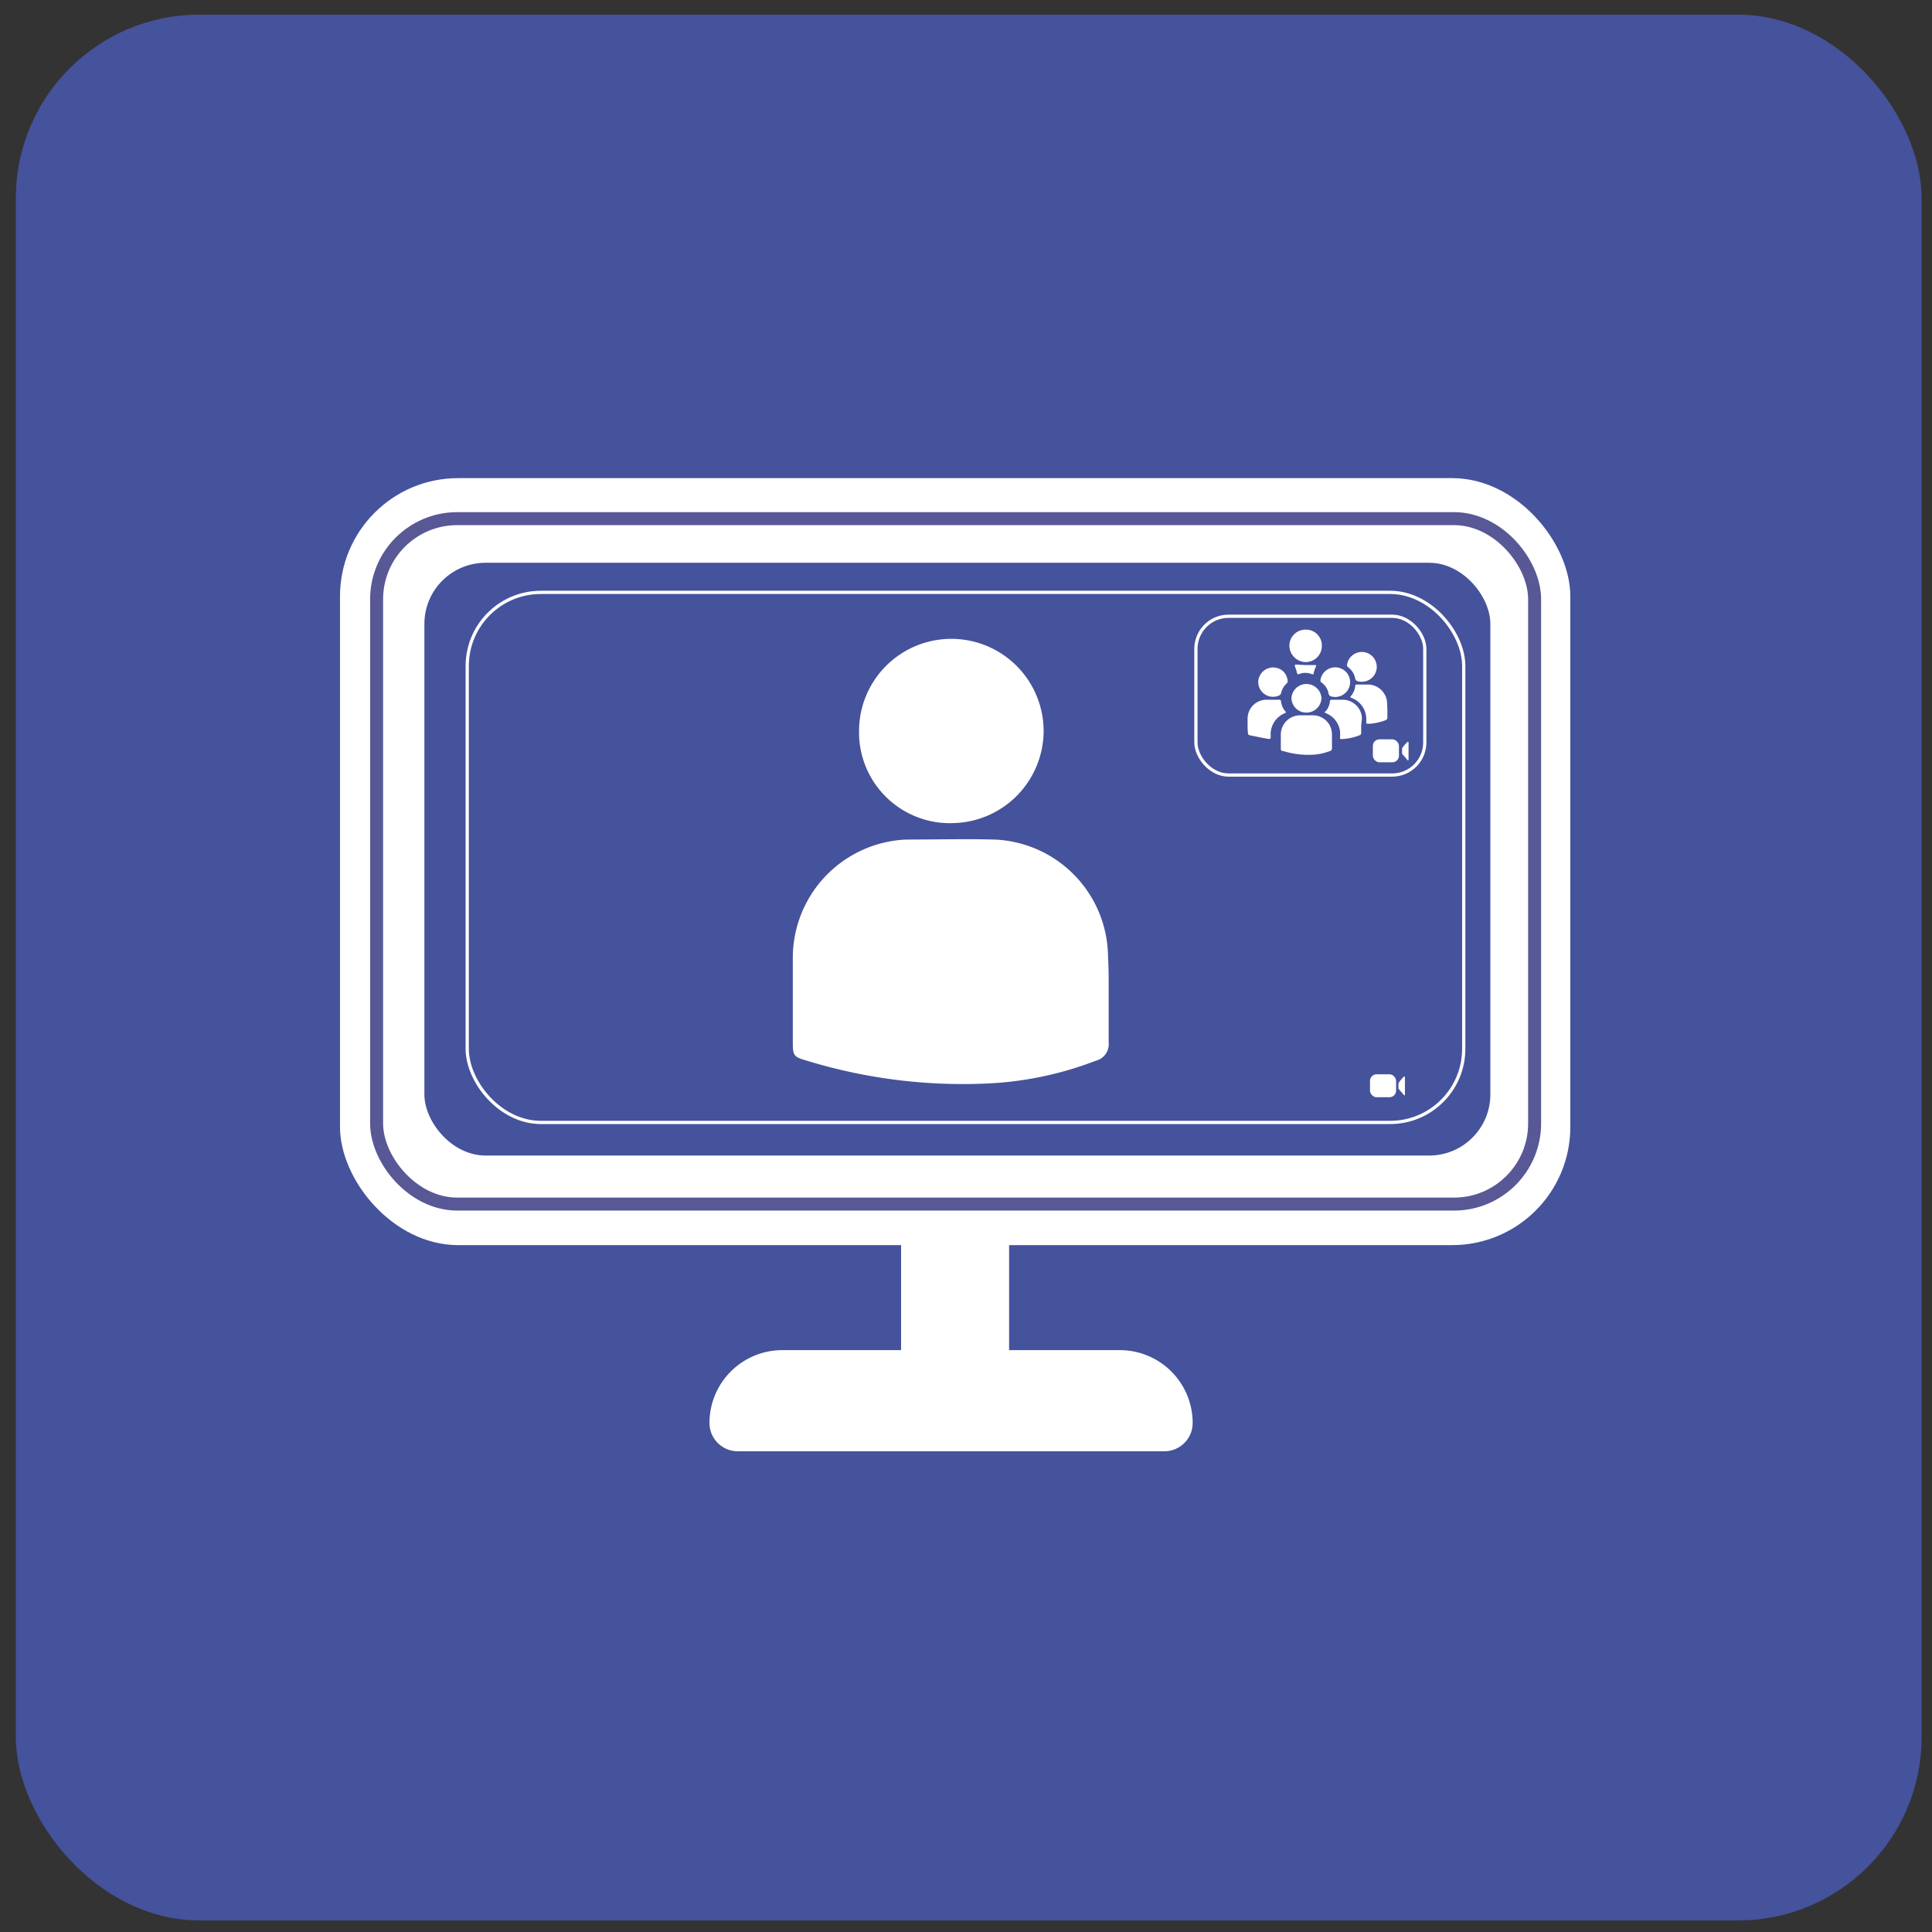
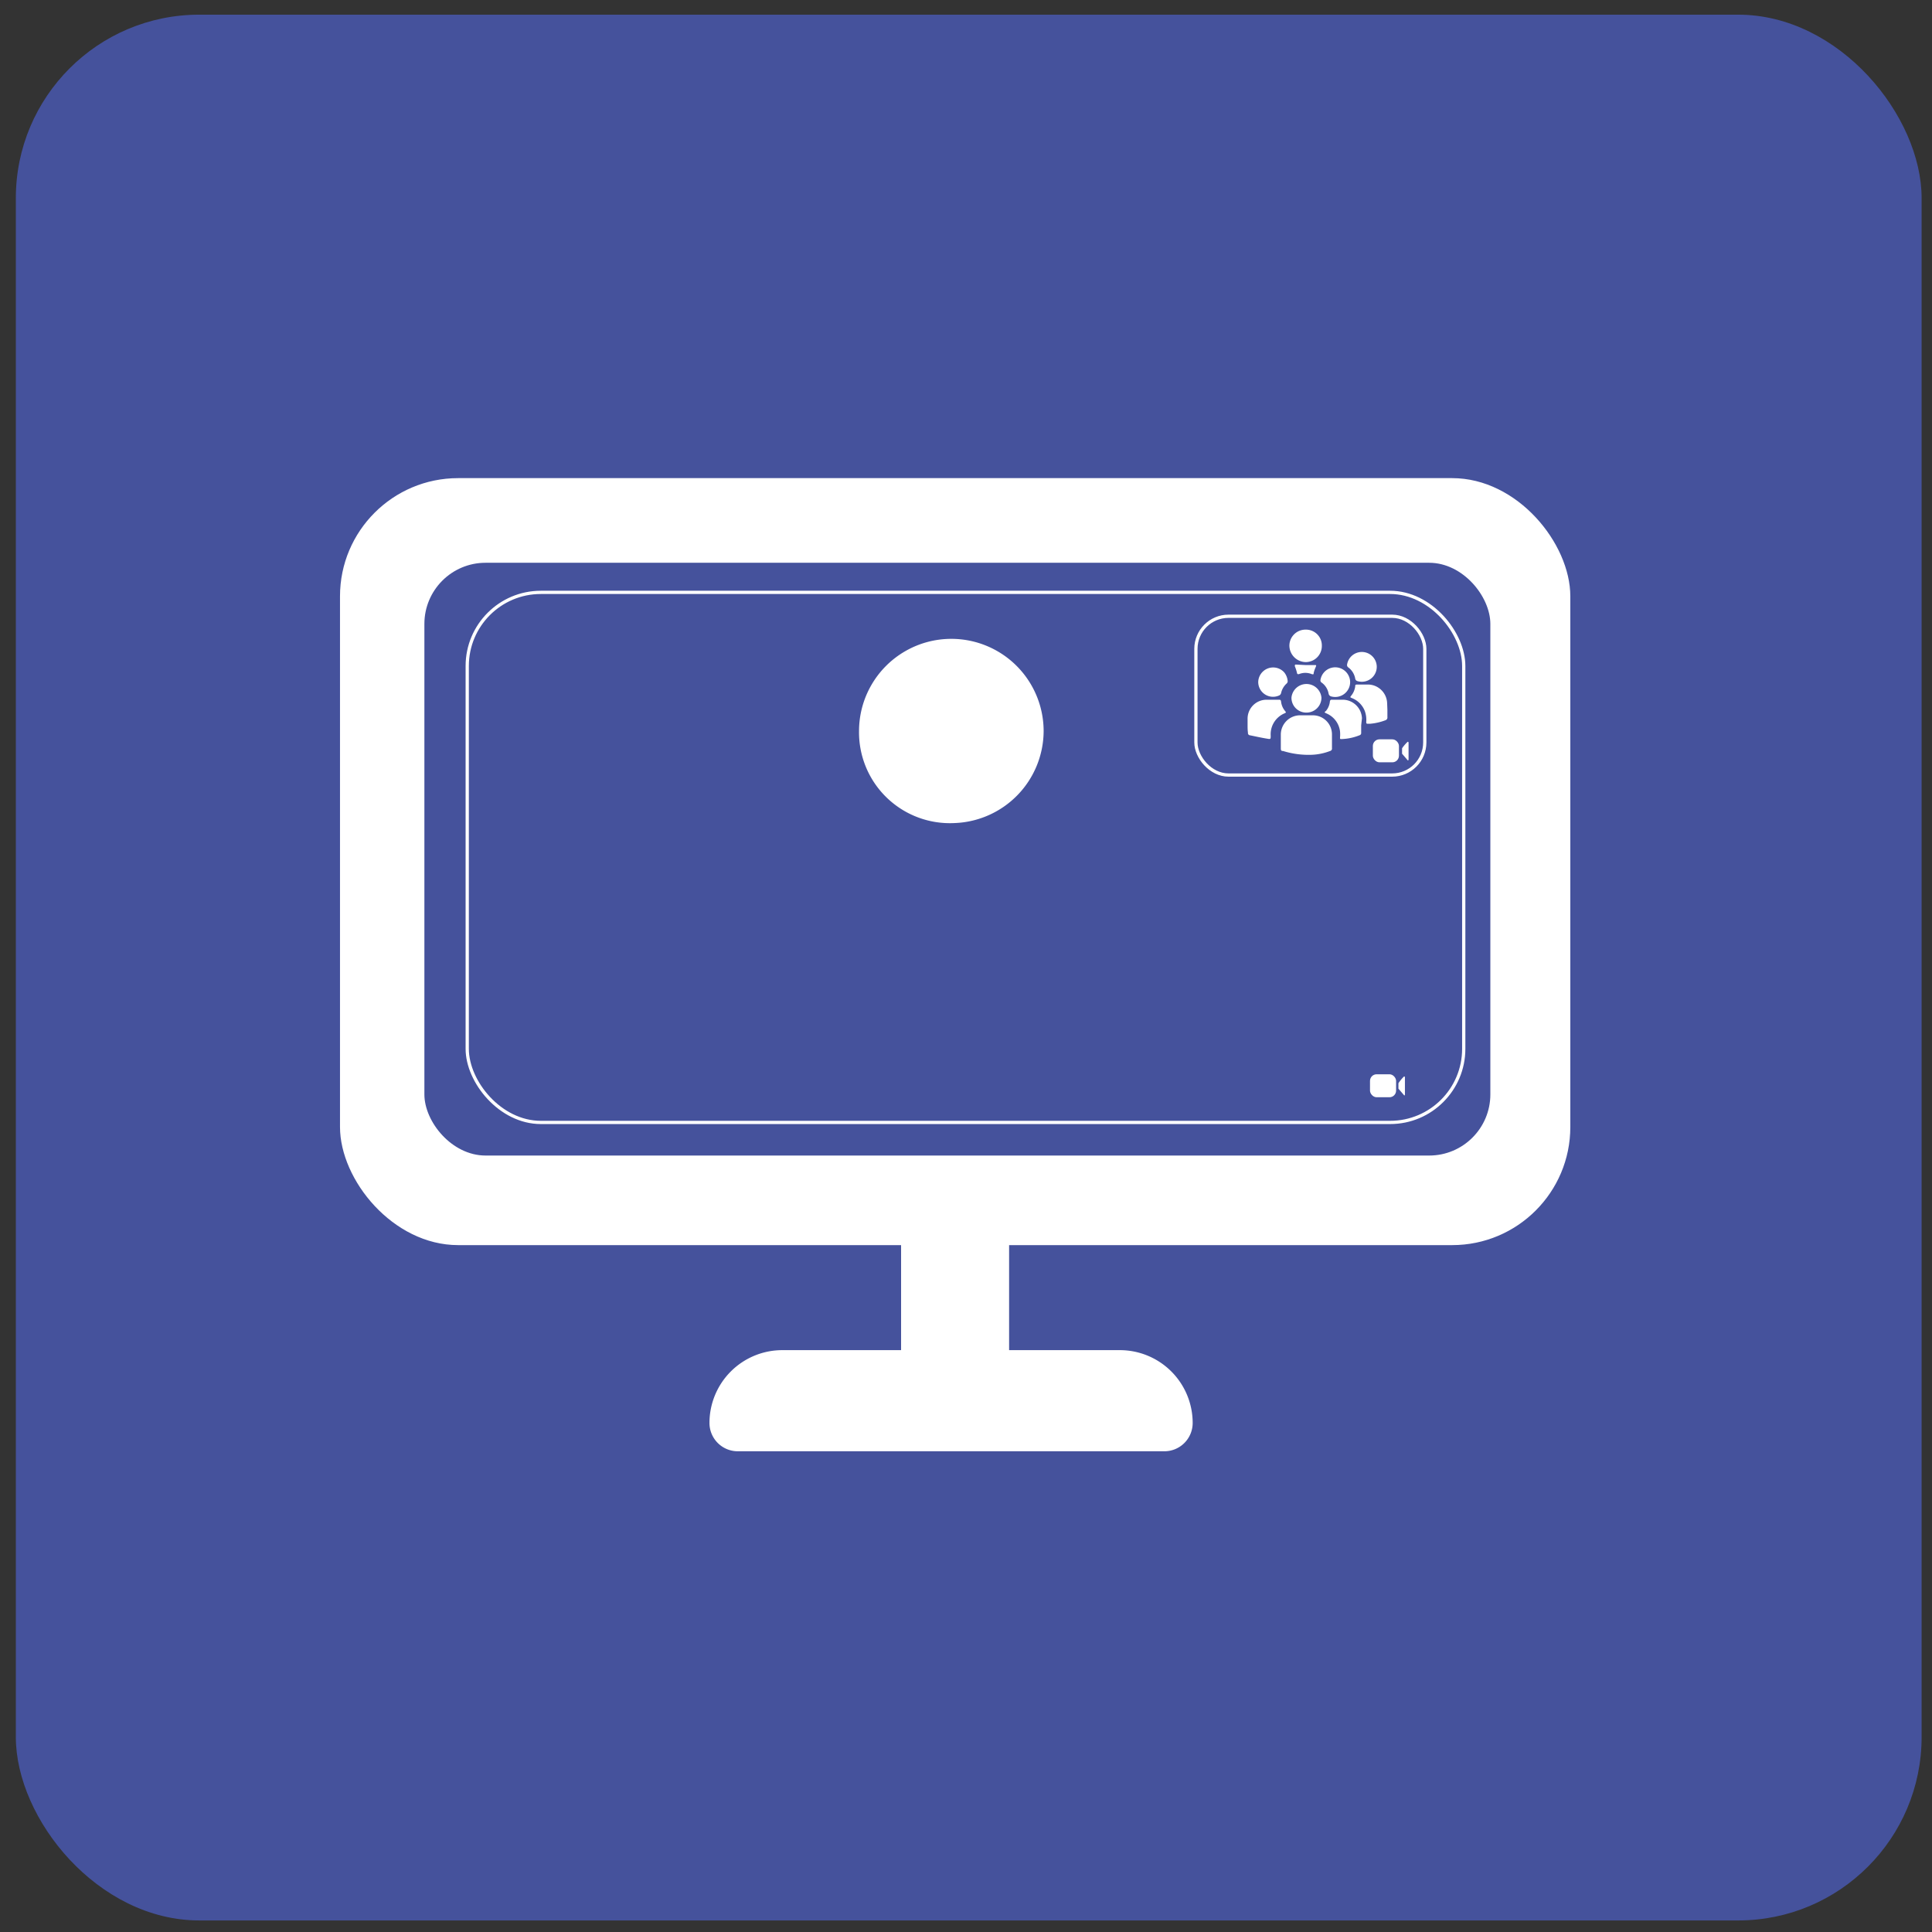
<svg xmlns="http://www.w3.org/2000/svg" id="Ebene_1" data-name="Ebene 1" viewBox="0 0 148.82 148.82">
  <rect x="0" y="0" width="148.82" height="148.82" fill="#333333" stroke="none" />
  <title>Zeichenfläche 140</title>
  <rect x="1.22" y="1.13" width="146.8" height="146.8" rx="14.13" style="fill:#45529c" />
  <rect x="26.19" y="36.83" width="94.77" height="59.08" rx="9.1" style="fill:#fff" />
  <rect x="69.41" y="92.19" width="8.32" height="13.02" style="fill:#fff" />
  <path d="M60.26,104h26a5.61,5.61,0,0,1,5.61,5.61v0a2.18,2.18,0,0,1-2.18,2.18H56.83a2.18,2.18,0,0,1-2.18-2.18v0A5.61,5.61,0,0,1,60.26,104Z" style="fill:#fff" />
-   <rect x="29.01" y="39.95" width="89.2" height="52.8" rx="6.21" style="fill:none;stroke:#575895;stroke-miterlimit:10" />
  <rect x="32.69" y="43.35" width="82.11" height="45.66" rx="4.71" style="fill:#45529c" />
  <g id="IP9zms.tif">
    <path d="M102.6,57.05v.58a.19.19,0,0,1-.15.22,4.42,4.42,0,0,1-1.39.29,6.65,6.65,0,0,1-2.22-.29c-.16,0-.18-.06-.18-.22V56.55a1.49,1.49,0,0,1,1.42-1.45h1.1a1.47,1.47,0,0,1,1.42,1.45Z" style="fill:#fff" />
    <path d="M96.1,55.85V55.4a1.46,1.46,0,0,1,1.5-1.5h.9c.11,0,.16,0,.18.15a1.37,1.37,0,0,0,.31.72c.08.1.08.11,0,.16a1.75,1.75,0,0,0-1.11,1.74c0,.26,0,.28-.27.23-.44-.07-.88-.17-1.32-.26a.17.17,0,0,1-.16-.2C96.1,56.25,96.1,56.05,96.1,55.85Z" style="fill:#fff" />
    <path d="M104.85,55.87v.58a.17.17,0,0,1-.11.18,4.05,4.05,0,0,1-1.42.3c-.08,0-.1,0-.1-.11a2.68,2.68,0,0,0,0-.49,1.73,1.73,0,0,0-1.08-1.39c-.13-.07-.14-.07,0-.18a1.36,1.36,0,0,0,.3-.72.14.14,0,0,1,.17-.14h.89a1.49,1.49,0,0,1,1.41,1.43Z" style="fill:#fff" />
    <path d="M106.87,54.68v.56a.22.22,0,0,1-.15.24,4.39,4.39,0,0,1-1.18.27h-.14c-.13,0-.16,0-.16-.14a2,2,0,0,0-.11-.84,1.76,1.76,0,0,0-1-1c-.14-.06-.14-.06-.05-.18a1.42,1.42,0,0,0,.31-.71c0-.11,0-.15.16-.15h.89a1.49,1.49,0,0,1,1.41,1.44Z" style="fill:#fff" />
    <path d="M101.82,49.76A1.24,1.24,0,0,1,100.58,51a1.28,1.28,0,0,1-1.26-1.26,1.24,1.24,0,0,1,1.26-1.24A1.22,1.22,0,0,1,101.82,49.76Z" style="fill:#fff" />
    <path d="M99.48,53.74a1.16,1.16,0,0,1,2.31,0,1.15,1.15,0,0,1-1.12,1.15A1.14,1.14,0,0,1,99.48,53.74Z" style="fill:#fff" />
    <path d="M96.92,52.53a1.15,1.15,0,0,1,2-.74,1.23,1.23,0,0,1,.27.69.26.26,0,0,1-.07.16,1.41,1.41,0,0,0-.44.75.27.27,0,0,1-.17.19A1.14,1.14,0,0,1,96.92,52.53Z" style="fill:#fff" />
    <path d="M104,52.53a1.15,1.15,0,0,1-1.44,1.12.27.27,0,0,1-.22-.23,1.34,1.34,0,0,0-.52-.83.21.21,0,0,1-.1-.25,1.15,1.15,0,0,1,2.28.19Z" style="fill:#fff" />
    <path d="M106.05,51.35a1.15,1.15,0,0,1-1.47,1.12.24.24,0,0,1-.19-.2,1.37,1.37,0,0,0-.56-.88.24.24,0,0,1-.07-.17,1.15,1.15,0,0,1,2.29.13Z" style="fill:#fff" />
    <path d="M100.58,51.23h.68c.15,0,.14,0,.09.15a2.51,2.51,0,0,0-.16.46c0,.09,0,.12-.14.09a1.3,1.3,0,0,0-1,0c-.1,0-.12,0-.14-.08a3.27,3.27,0,0,0-.17-.53c0-.1,0-.12.07-.13Z" style="fill:#fff" />
  </g>
  <rect x="35.99" y="45.63" width="76.76" height="40.83" rx="5.67" style="fill:none;stroke:#fff;stroke-miterlimit:10;stroke-width:0.25px" />
  <rect x="92.12" y="47.47" width="17.63" height="12.23" rx="2.51" style="fill:none;stroke:#fff;stroke-miterlimit:10;stroke-width:0.25px" />
  <rect x="105.75" y="56.95" width="2.01" height="1.77" rx="0.51" style="fill:#fff" />
  <path d="M108,57.64v.42l.43.5s.06.07.07-.08V57.22s0-.1-.07-.08A3,3,0,0,0,108,57.64Z" style="fill:#fff" />
  <rect x="105.53" y="82.75" width="2.01" height="1.77" rx="0.51" style="fill:#fff" />
  <path d="M107.72,83.44v.42l.43.5s.06.08.07-.07V83s0-.1-.07-.08A3,3,0,0,0,107.72,83.44Z" style="fill:#fff" />
-   <path d="M85.4,76.76c0,1.19,0,2.37,0,3.55a1.31,1.31,0,0,1-1,1.4,26.51,26.51,0,0,1-8.56,1.76,41,41,0,0,1-13.7-1.77c-1-.29-1.07-.38-1.07-1.39,0-2.22,0-4.43,0-6.64a9.12,9.12,0,0,1,8.76-9c2.26,0,4.52-.06,6.77,0a9.11,9.11,0,0,1,8.75,9C85.41,74.71,85.4,75.73,85.4,76.76Z" style="fill:#fff" />
  <path d="M66.17,56.32a7.11,7.11,0,1,1,14.22,0,7.12,7.12,0,0,1-6.88,7.08A7,7,0,0,1,66.17,56.32Z" style="fill:#fff" />
</svg>